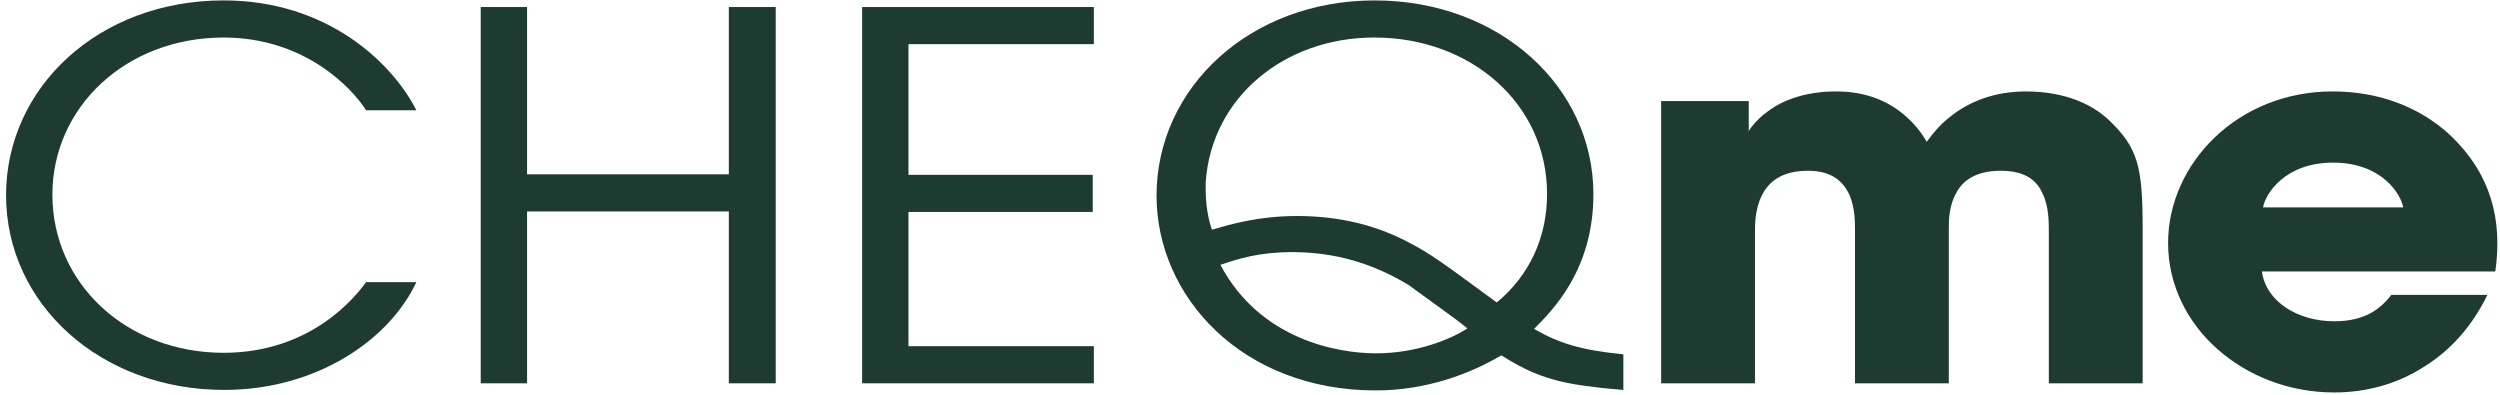
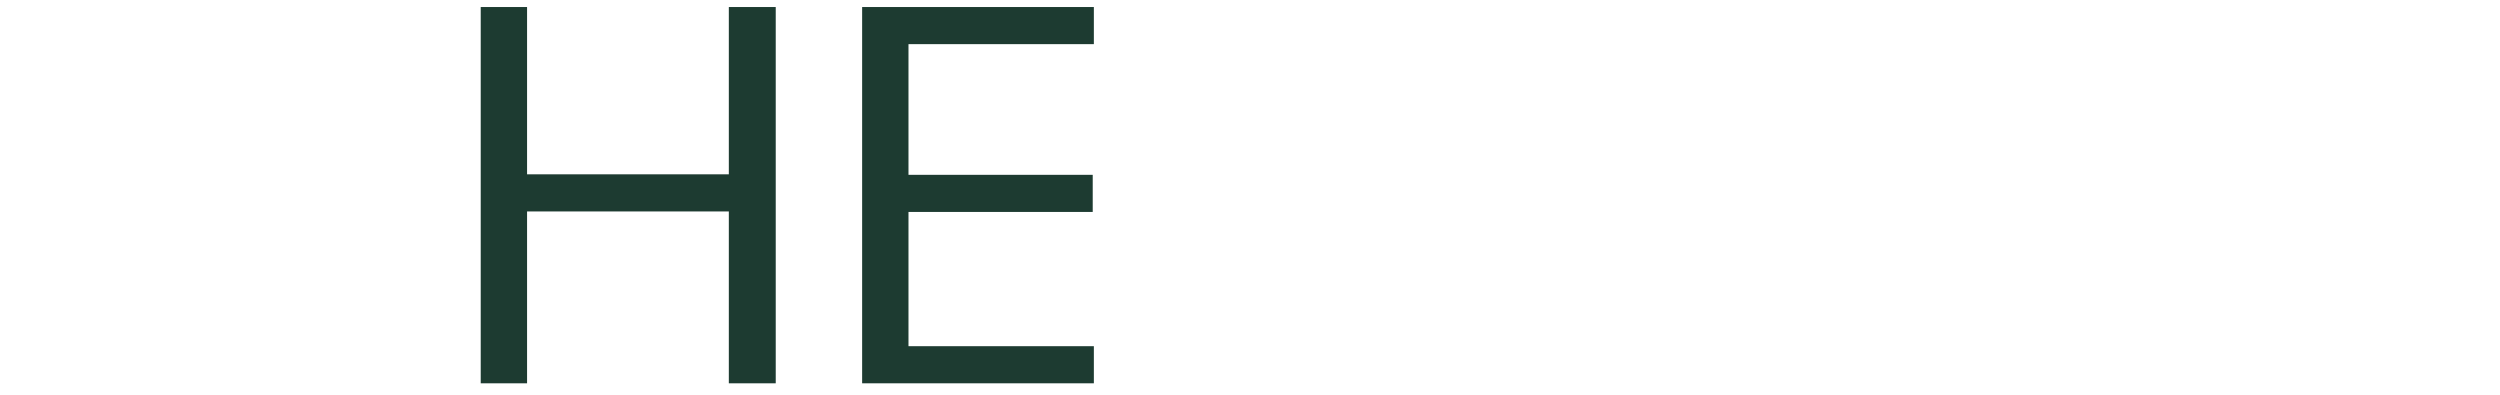
<svg xmlns="http://www.w3.org/2000/svg" fill="none" viewBox="0 0 386 61" height="61" width="386">
-   <path fill="#1D3B31" d="M64.287 43.559C60.097 52.51 48.841 60.203 34.617 60.203C15.508 60.203 0.936 46.934 0.936 30.134C0.936 13.568 15.16 0.063 34.531 0.063C50.499 0.063 60.535 9.642 64.287 17.022H56.52C54.339 13.568 47.009 5.795 34.531 5.795C19.433 5.795 8.091 16.552 8.091 30.055C8.091 43.795 19.523 54.471 34.531 54.471C48.056 54.471 54.949 45.757 56.52 43.559L64.287 43.559Z" />
  <path fill="#1D3B31" d="M74.223 59.183L74.223 1.085L81.379 1.085V26.915L112.531 26.915V1.085L119.773 1.085L119.773 59.183H112.531L112.531 32.647L81.379 32.647L81.379 59.183H74.223Z" />
  <path fill="#1D3B31" d="M133.114 1.085L168.891 1.085V6.816L140.27 6.816V26.993L168.716 26.993V32.724L140.27 32.724V53.452L168.891 53.452V59.182L133.114 59.182V1.085Z" />
-   <path fill="#1D3B31" d="M212.514 54.551C218.622 54.551 223.944 52.431 226.562 50.703C224.818 49.212 218.186 44.58 217.663 44.109C211.903 40.576 205.97 38.927 199.512 38.927C194.364 38.927 191.223 39.948 188.431 40.889C194.538 52.431 206.494 54.551 212.427 54.551H212.514ZM212.164 5.796C198.29 5.796 187.034 15.06 186.16 28.171C186.074 31.704 186.598 33.903 187.12 35.472C190.088 34.609 194.276 33.352 200.298 33.352C206.58 33.352 212.427 34.688 217.663 37.515C220.978 39.241 222.636 40.497 231.1 46.7C236.248 42.46 238.866 36.493 238.866 29.977C238.866 15.845 226.912 5.796 212.252 5.796H212.164ZM250.647 60.204C248.727 60.047 246.982 59.889 245.411 59.655C238.518 58.869 235.114 56.907 231.798 54.865C227.174 57.613 220.367 60.283 212.427 60.283C191.746 60.283 178.57 45.757 178.57 30.212C178.57 13.568 192.967 0.064 212.252 0.064C231.536 0.064 246.022 13.412 246.022 29.977C246.022 41.675 239.739 47.877 236.859 50.783C240.786 53.059 244.276 54.08 250.647 54.708V60.204Z" />
-   <path fill="#1D3B31" d="M256.48 15.609L270.006 15.609V20.241C270.006 20.241 270.878 18.672 272.972 17.18C275.067 15.609 278.47 14.117 283.531 14.117C286.847 14.117 291.035 14.902 294.614 18.279C295.66 19.221 296.619 20.398 297.492 21.89C298.452 20.555 299.587 19.221 300.983 18.121C303.863 15.767 307.788 14.117 312.851 14.117C316.254 14.117 321.663 14.824 325.591 18.515C330.127 22.833 330.826 25.737 330.826 35.395V59.182H316.34V36.023C316.34 34.216 316.34 31.861 315.38 29.898C314.508 27.857 312.676 26.365 308.923 26.365C304.91 26.365 302.903 28.015 301.943 29.977C300.895 31.94 300.895 34.139 300.895 35.395V59.182H286.41V35.472C286.41 34.294 286.41 32.019 285.538 30.055C284.578 28.015 282.832 26.365 279.168 26.365C275.067 26.365 273.059 28.092 272.012 30.212C270.966 32.332 270.966 34.688 270.966 36.023V59.182H256.48V15.609Z" />
-   <path fill="#1D3B31" d="M371.055 32.019C370.706 29.977 367.739 25.109 360.235 25.109C352.731 25.109 349.764 29.977 349.415 32.019L371.055 32.019ZM349.24 41.91C349.851 46.542 354.738 49.605 360.41 49.605C365.035 49.605 367.478 47.798 369.223 45.523H384.056C381.702 50.391 378.298 54.158 374.198 56.67C370.183 59.261 365.383 60.596 360.41 60.596C346.535 60.596 334.755 50.469 334.755 37.514C334.755 25.345 345.402 14.117 360.147 14.117C367.564 14.117 373.935 16.709 378.472 21.026C384.58 26.915 386.414 33.903 385.279 41.91L349.24 41.91Z" />
</svg>